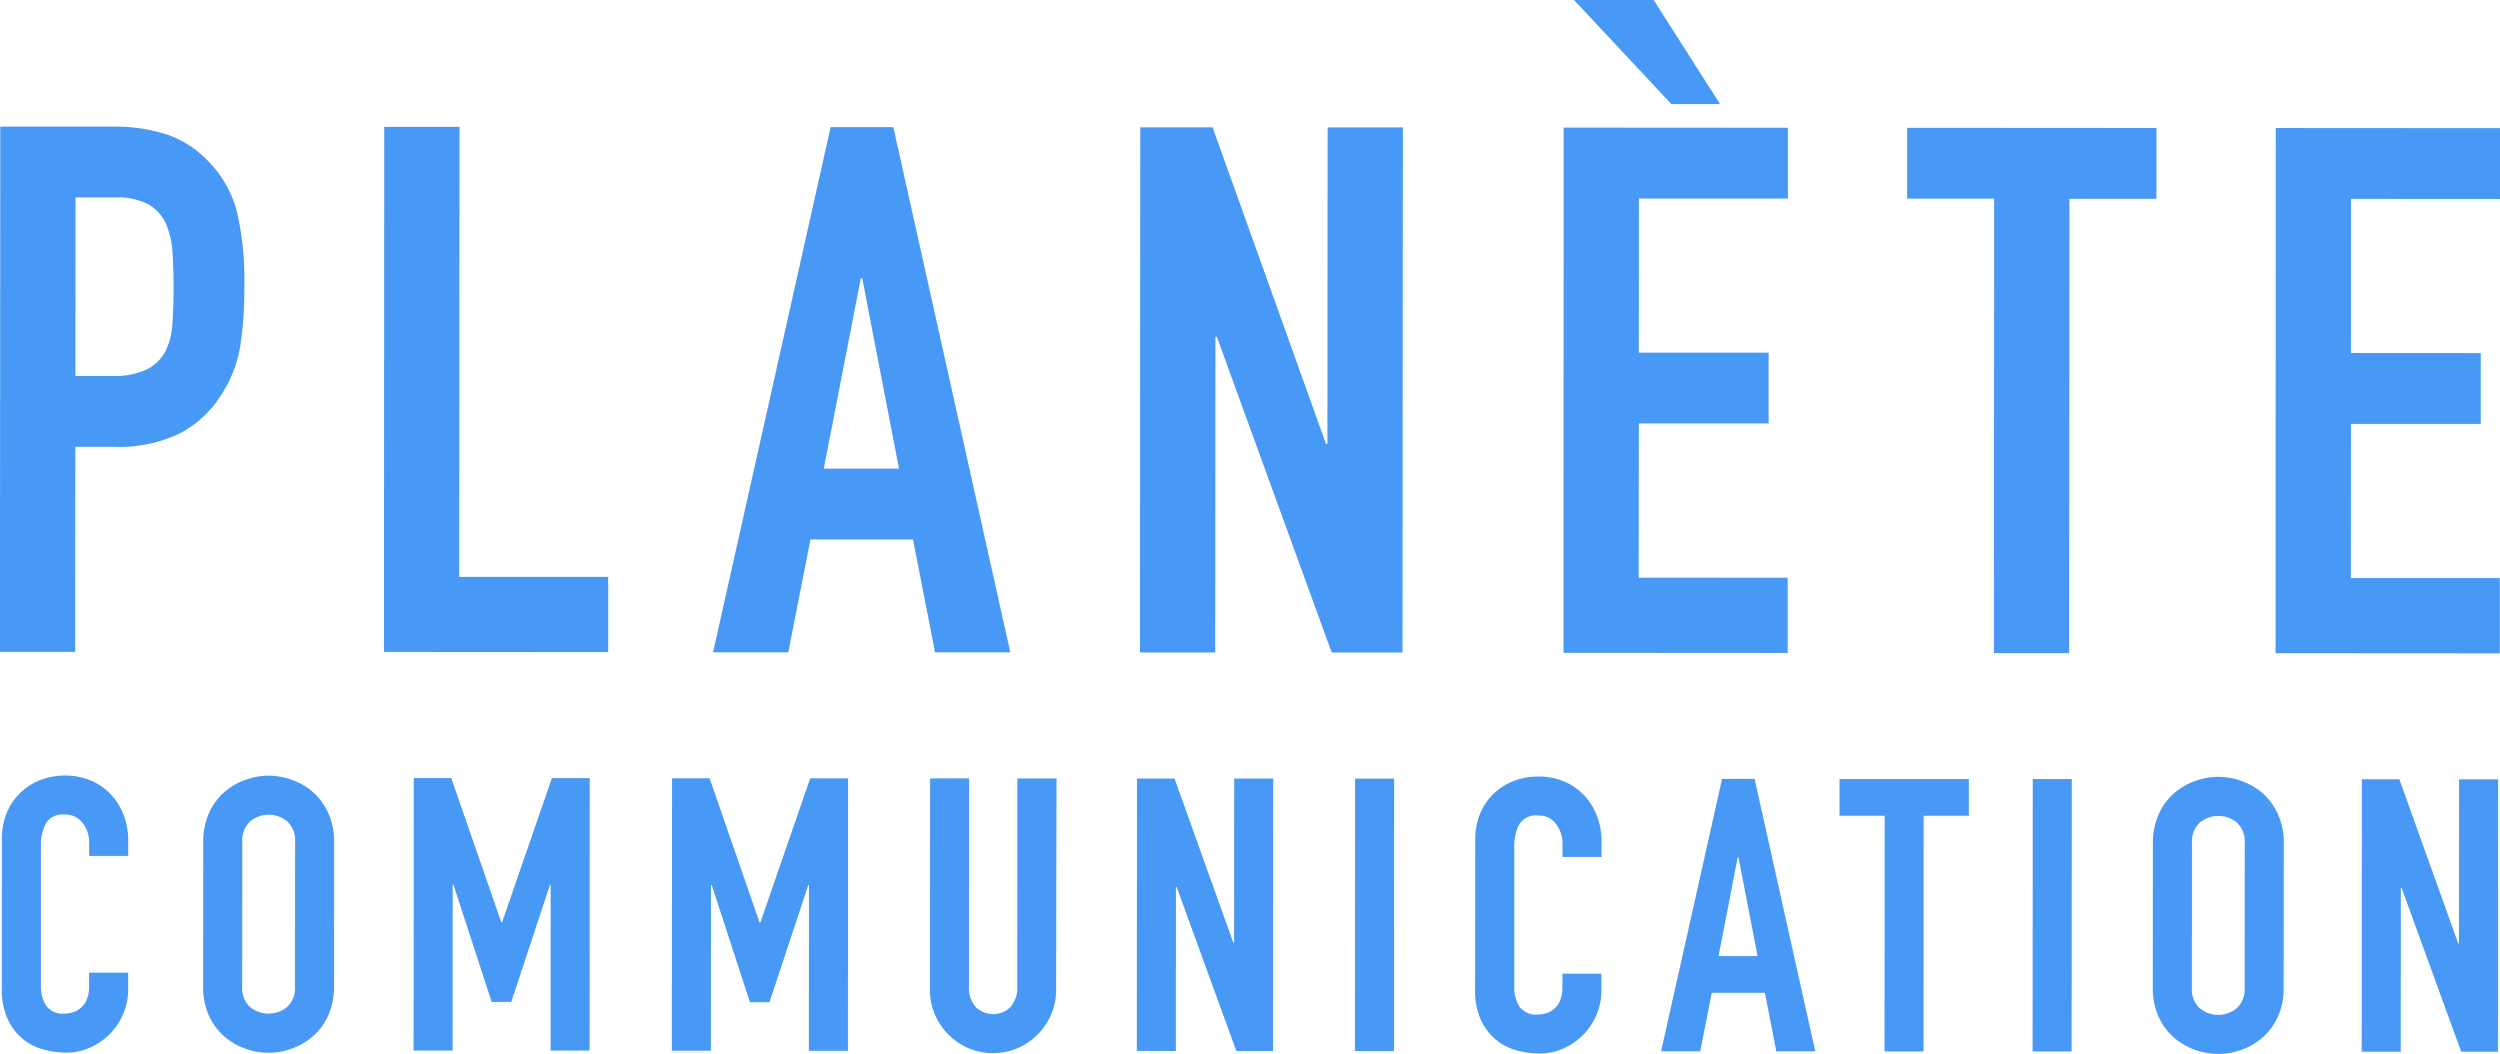
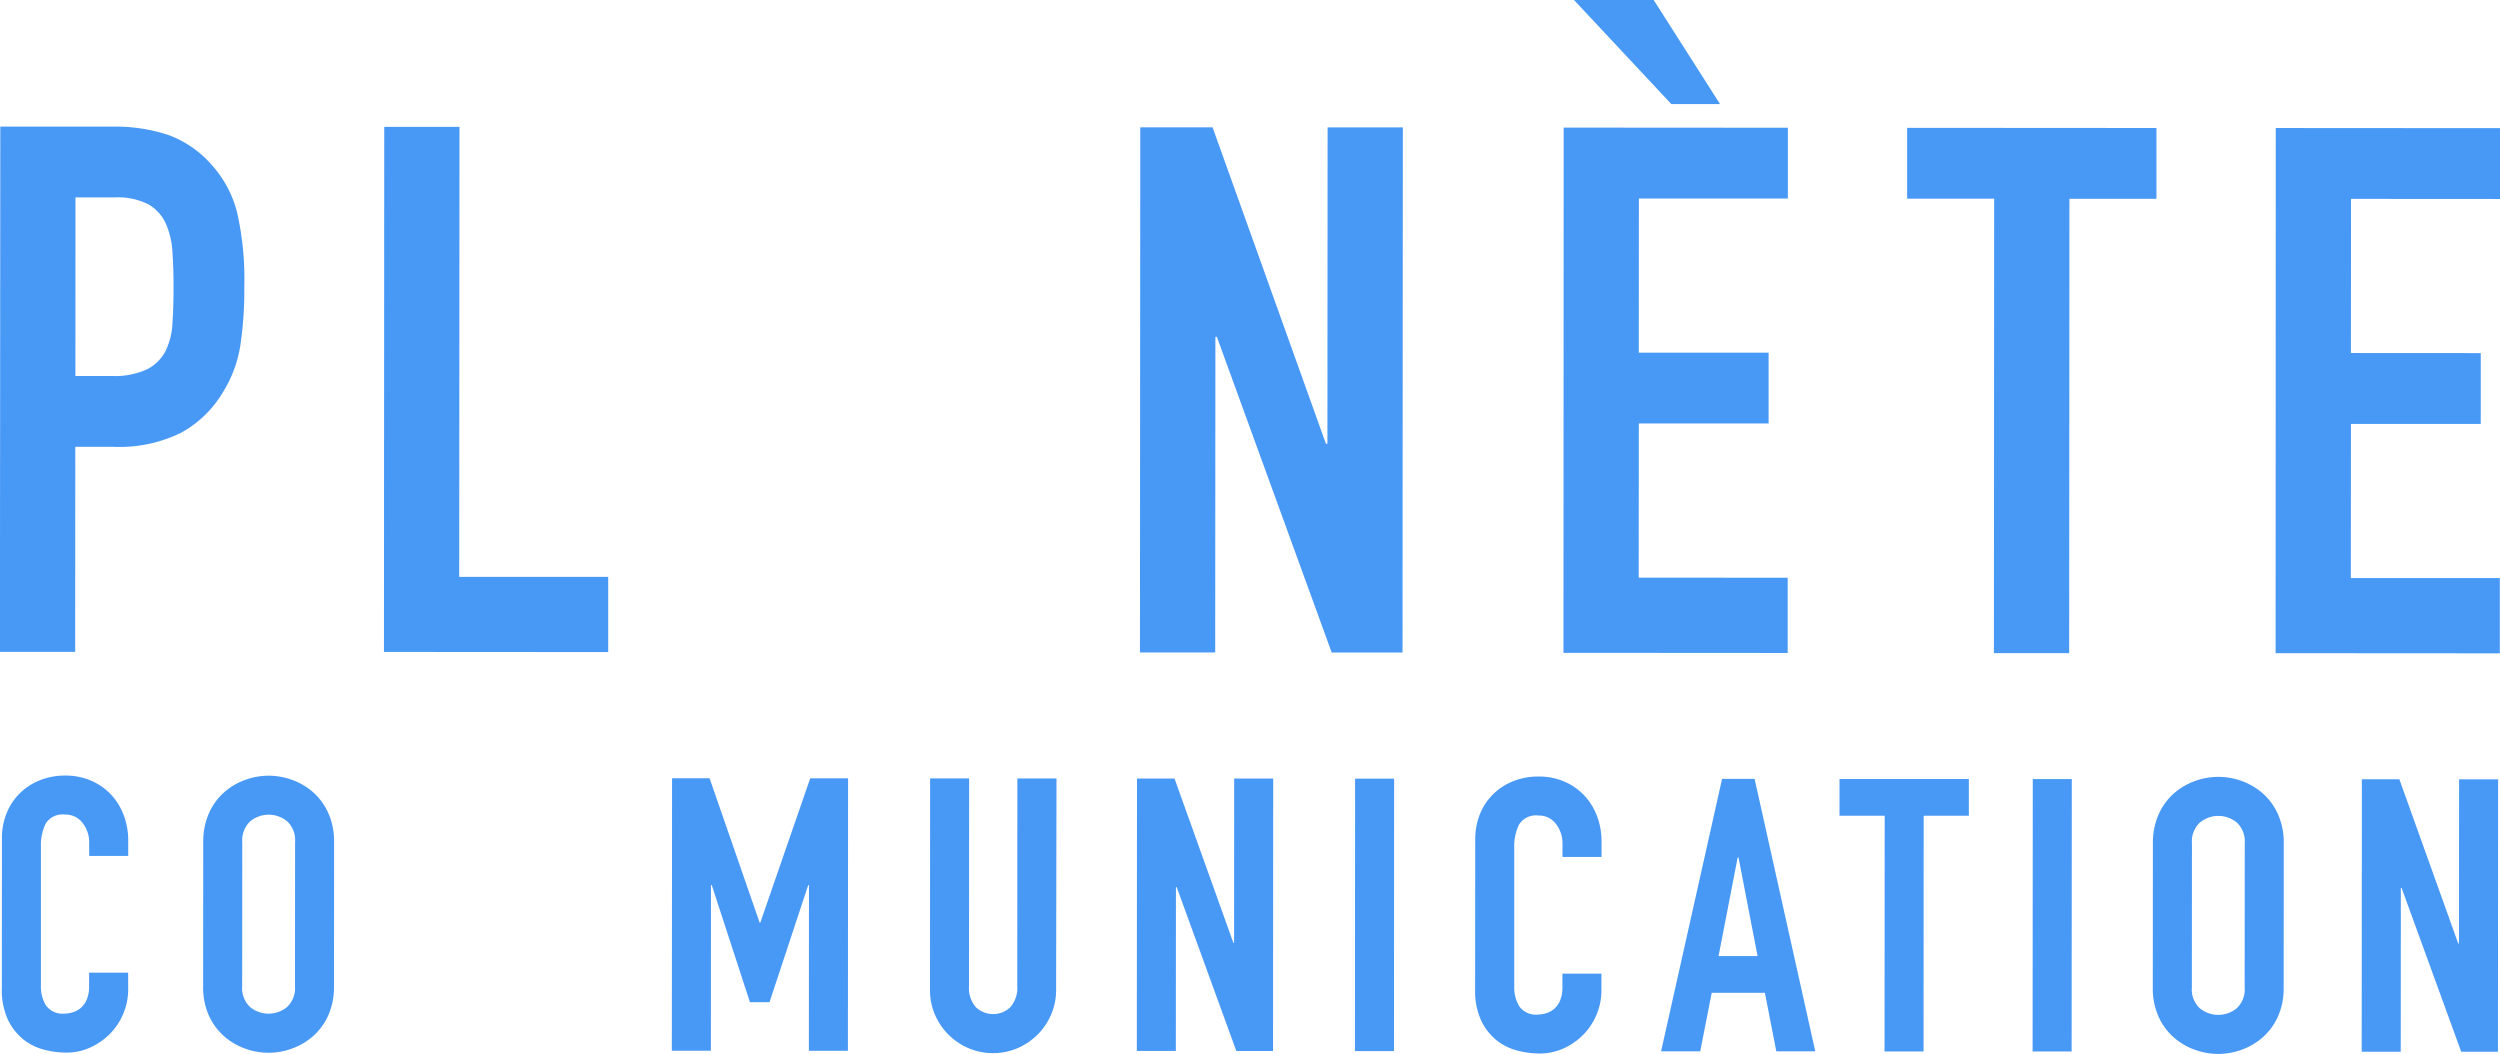
<svg xmlns="http://www.w3.org/2000/svg" id="Groupe_196" data-name="Groupe 196" width="153.34" height="64.645" viewBox="0 0 153.34 64.645">
  <g id="Groupe_194" data-name="Groupe 194">
    <path id="Tracé_28" data-name="Tracé 28" d="M704.483,186.235l6.922,0a10.289,10.289,0,0,1,3.347.5,6.427,6.427,0,0,1,2.623,1.766A6.9,6.9,0,0,1,719,191.469a18.564,18.564,0,0,1,.449,4.592,22.875,22.875,0,0,1-.251,3.643,7.673,7.673,0,0,1-1.065,2.827,6.744,6.744,0,0,1-2.534,2.464,8.535,8.535,0,0,1-4.164.88l-2.353,0-.007,12.577-4.615,0Zm4.606,15.294h2.217a4.733,4.733,0,0,0,2.172-.406,2.6,2.6,0,0,0,1.131-1.108,4.3,4.3,0,0,0,.431-1.7q.068-.995.07-2.217,0-1.129-.067-2.148a5.079,5.079,0,0,0-.406-1.765,2.589,2.589,0,0,0-1.063-1.178,4.119,4.119,0,0,0-2.08-.431l-2.4,0Z" transform="translate(-704.464 -178.468)" fill="#4898f5" />
    <path id="Tracé_29" data-name="Tracé 29" d="M784.472,186.285l4.615,0-.017,27.6,9.138,0,0,4.614-13.754-.009Z" transform="translate(-760.904 -178.503)" fill="#4898f5" />
-     <path id="Tracé_30" data-name="Tracé 30" d="M860.234,186.34l3.844,0,7.175,32.214-4.615,0-1.353-6.923-6.289,0-1.361,6.921-4.614,0Zm1.939,9.276h-.091l-2.27,11.669,4.615,0Z" transform="translate(-809.285 -178.542)" fill="#4898f5" />
    <path id="Tracé_31" data-name="Tracé 31" d="M941.986,186.379l4.434,0,6.954,19.413h.091l.011-19.408,4.615,0-.02,32.21-4.343,0-7.045-19.367h-.089l-.013,19.363-4.615,0Z" transform="translate(-872.046 -178.57)" fill="#4898f5" />
    <path id="Tracé_32" data-name="Tracé 32" d="M1030.189,167.679l13.753.009,0,4.342-9.138,0-.006,9.455,7.963,0,0,4.343-7.961,0-.007,9.455,9.138.006,0,4.615-13.753-.009Zm9.592-1.442h-2.986l-5.969-6.382,4.886,0Z" transform="translate(-934.281 -159.853)" fill="#4898f5" />
    <path id="Tracé_33" data-name="Tracé 33" d="M1107.139,190.824l-5.338,0,0-4.343,15.292.01,0,4.343-5.338,0-.016,27.868-4.615,0Z" transform="translate(-984.825 -178.64)" fill="#4898f5" />
    <path id="Tracé_34" data-name="Tracé 34" d="M1178.553,186.525l13.754.009,0,4.343-9.138-.006-.006,9.455,7.963.005,0,4.343-7.961,0-.007,9.456,9.138,0,0,4.615-13.753-.009Z" transform="translate(-1038.967 -178.673)" fill="#4898f5" />
  </g>
  <g id="Groupe_195" data-name="Groupe 195" transform="translate(0.117 47.569)">
    <path id="Tracé_35" data-name="Tracé 35" d="M712.606,334.556a3.783,3.783,0,0,1-.3,1.479,3.855,3.855,0,0,1-.809,1.231,4.01,4.01,0,0,1-1.209.845,3.54,3.54,0,0,1-1.491.317,5.473,5.473,0,0,1-1.385-.19,3.381,3.381,0,0,1-1.267-.645,3.507,3.507,0,0,1-.927-1.211,4.367,4.367,0,0,1-.362-1.9l.006-9.2a4.052,4.052,0,0,1,.283-1.525,3.579,3.579,0,0,1,.8-1.22,3.683,3.683,0,0,1,1.233-.809,4.156,4.156,0,0,1,1.583-.293,3.945,3.945,0,0,1,1.526.294,3.645,3.645,0,0,1,1.219.823,3.786,3.786,0,0,1,.81,1.268,4.349,4.349,0,0,1,.292,1.607v.939h-2.394v-.8a1.931,1.931,0,0,0-.4-1.221,1.3,1.3,0,0,0-1.08-.518,1.217,1.217,0,0,0-1.186.551,2.963,2.963,0,0,0-.294,1.4l0,8.543a2.208,2.208,0,0,0,.315,1.222,1.25,1.25,0,0,0,1.138.492,1.707,1.707,0,0,0,.505-.082,1.32,1.32,0,0,0,.856-.785,2.087,2.087,0,0,0,.142-.821v-.822h2.394Z" transform="translate(-704.861 -321.434)" fill="#4898f5" />
    <path id="Tracé_36" data-name="Tracé 36" d="M746.8,325.543a4.284,4.284,0,0,1,.352-1.783,3.72,3.72,0,0,1,.928-1.277,3.962,3.962,0,0,1,1.292-.762,4.217,4.217,0,0,1,1.443-.259,4.268,4.268,0,0,1,1.443.26,3.988,3.988,0,0,1,1.29.763,3.732,3.732,0,0,1,.927,1.28,4.275,4.275,0,0,1,.351,1.784l-.006,8.825a4.243,4.243,0,0,1-.354,1.794,3.719,3.719,0,0,1-.927,1.266,3.956,3.956,0,0,1-1.292.763,4.15,4.15,0,0,1-2.887,0,3.965,3.965,0,0,1-1.29-.763,3.749,3.749,0,0,1-.927-1.268,4.248,4.248,0,0,1-.35-1.795Zm2.388,8.826a1.591,1.591,0,0,0,.481,1.279,1.782,1.782,0,0,0,2.275,0,1.585,1.585,0,0,0,.483-1.278l.007-8.825a1.6,1.6,0,0,0-.481-1.28,1.782,1.782,0,0,0-2.277,0,1.6,1.6,0,0,0-.482,1.279Z" transform="translate(-734.451 -321.453)" fill="#4898f5" />
-     <path id="Tracé_37" data-name="Tracé 37" d="M790.645,321.957l2.3,0,3.07,8.85h.047l3.056-8.846,2.323,0-.01,16.709-2.394,0,.006-10.162H799l-2.375,7.181h-1.2l-2.343-7.183h-.048l-.006,10.162-2.393,0Z" transform="translate(-765.384 -321.803)" fill="#4898f5" />
    <path id="Tracé_38" data-name="Tracé 38" d="M844.459,321.993l2.3,0,3.068,8.849h.047L852.932,322l2.323,0-.011,16.711h-2.394l.006-10.162h-.047l-2.374,7.18h-1.2l-2.343-7.186h-.048l-.005,10.163h-2.395Z" transform="translate(-803.354 -321.828)" fill="#4898f5" />
    <path id="Tracé_39" data-name="Tracé 39" d="M905.937,334.984a3.806,3.806,0,0,1-.306,1.526,3.917,3.917,0,0,1-2.066,2.063,3.847,3.847,0,0,1-3,0,3.918,3.918,0,0,1-2.064-2.066,3.8,3.8,0,0,1-.3-1.526l.007-12.956h2.394l-.008,12.722a1.79,1.79,0,0,0,.423,1.313,1.532,1.532,0,0,0,2.111,0,1.8,1.8,0,0,0,.425-1.313l.007-12.72h2.4Z" transform="translate(-841.276 -321.85)" fill="#4898f5" />
    <path id="Tracé_40" data-name="Tracé 40" d="M941.325,322.051l2.3,0,3.608,10.071h.047l.006-10.069,2.393,0-.01,16.71-2.252,0-3.656-10.048h-.048l-.006,10.046h-2.393Z" transform="translate(-871.703 -321.869)" fill="#4898f5" />
    <path id="Tracé_41" data-name="Tracé 41" d="M986.765,322.079l2.394,0-.009,16.709h-2.394Z" transform="translate(-903.766 -321.889)" fill="#4898f5" />
    <path id="Tracé_42" data-name="Tracé 42" d="M1019.538,334.748a3.779,3.779,0,0,1-.294,1.478,3.877,3.877,0,0,1-.81,1.233,4.006,4.006,0,0,1-1.209.844,3.542,3.542,0,0,1-1.492.317,5.44,5.44,0,0,1-1.383-.19,3.371,3.371,0,0,1-1.268-.646,3.477,3.477,0,0,1-.927-1.208,4.369,4.369,0,0,1-.362-1.9l.007-9.2a4.056,4.056,0,0,1,.283-1.525,3.588,3.588,0,0,1,.8-1.22,3.7,3.7,0,0,1,1.232-.809,4.153,4.153,0,0,1,1.585-.292,3.909,3.909,0,0,1,1.526.294,3.627,3.627,0,0,1,1.219.823,3.777,3.777,0,0,1,.809,1.268,4.365,4.365,0,0,1,.293,1.607v.938h-2.394v-.8a1.936,1.936,0,0,0-.4-1.219,1.29,1.29,0,0,0-1.079-.519,1.22,1.22,0,0,0-1.186.551,2.994,2.994,0,0,0-.294,1.4l0,8.544a2.221,2.221,0,0,0,.315,1.219,1.249,1.249,0,0,0,1.14.494,1.734,1.734,0,0,0,.5-.081,1.419,1.419,0,0,0,.494-.269,1.393,1.393,0,0,0,.364-.516,2.125,2.125,0,0,0,.14-.822l0-.821h2.394Z" transform="translate(-921.432 -321.57)" fill="#4898f5" />
    <path id="Tracé_43" data-name="Tracé 43" d="M1054.274,322.128h1.994l3.721,16.713H1057.6l-.7-3.593-3.262,0-.705,3.591-2.4,0Zm1.006,4.812h-.048l-1.175,6.055,2.393,0Z" transform="translate(-948.765 -321.924)" fill="#4898f5" />
    <path id="Tracé_44" data-name="Tracé 44" d="M1090.485,324.4h-2.77l0-2.254,7.932,0V324.4l-2.77,0-.008,14.457h-2.393Z" transform="translate(-975.003 -321.934)" fill="#4898f5" />
    <path id="Tracé_45" data-name="Tracé 45" d="M1127.954,322.168h2.393l-.01,16.709h-2.394Z" transform="translate(-1003.388 -321.952)" fill="#4898f5" />
    <path id="Tracé_46" data-name="Tracé 46" d="M1152.992,325.793a4.281,4.281,0,0,1,.354-1.783,3.727,3.727,0,0,1,.927-1.279,4.019,4.019,0,0,1,1.292-.762,4.174,4.174,0,0,1,2.886,0,3.978,3.978,0,0,1,1.289.764,3.687,3.687,0,0,1,.927,1.279,4.265,4.265,0,0,1,.352,1.784l-.006,8.826a4.258,4.258,0,0,1-.353,1.795,3.762,3.762,0,0,1-.928,1.267,4.019,4.019,0,0,1-1.291.762,4.236,4.236,0,0,1-1.443.259,4.284,4.284,0,0,1-1.445-.26,3.985,3.985,0,0,1-1.291-.763,3.749,3.749,0,0,1-.925-1.268,4.24,4.24,0,0,1-.351-1.8Zm2.39,8.827a1.588,1.588,0,0,0,.48,1.279,1.782,1.782,0,0,0,2.277,0,1.586,1.586,0,0,0,.481-1.279l.006-8.824a1.593,1.593,0,0,0-.481-1.279,1.781,1.781,0,0,0-2.277,0,1.591,1.591,0,0,0-.481,1.278Z" transform="translate(-1021.059 -321.63)" fill="#4898f5" />
    <path id="Tracé_47" data-name="Tracé 47" d="M1196.515,322.209h2.3l3.609,10.07h.047l.007-10.067h2.394l-.01,16.71h-2.253l-3.656-10.047h-.047l-.007,10.045h-2.394Z" transform="translate(-1051.765 -321.981)" fill="#4898f5" />
  </g>
</svg>